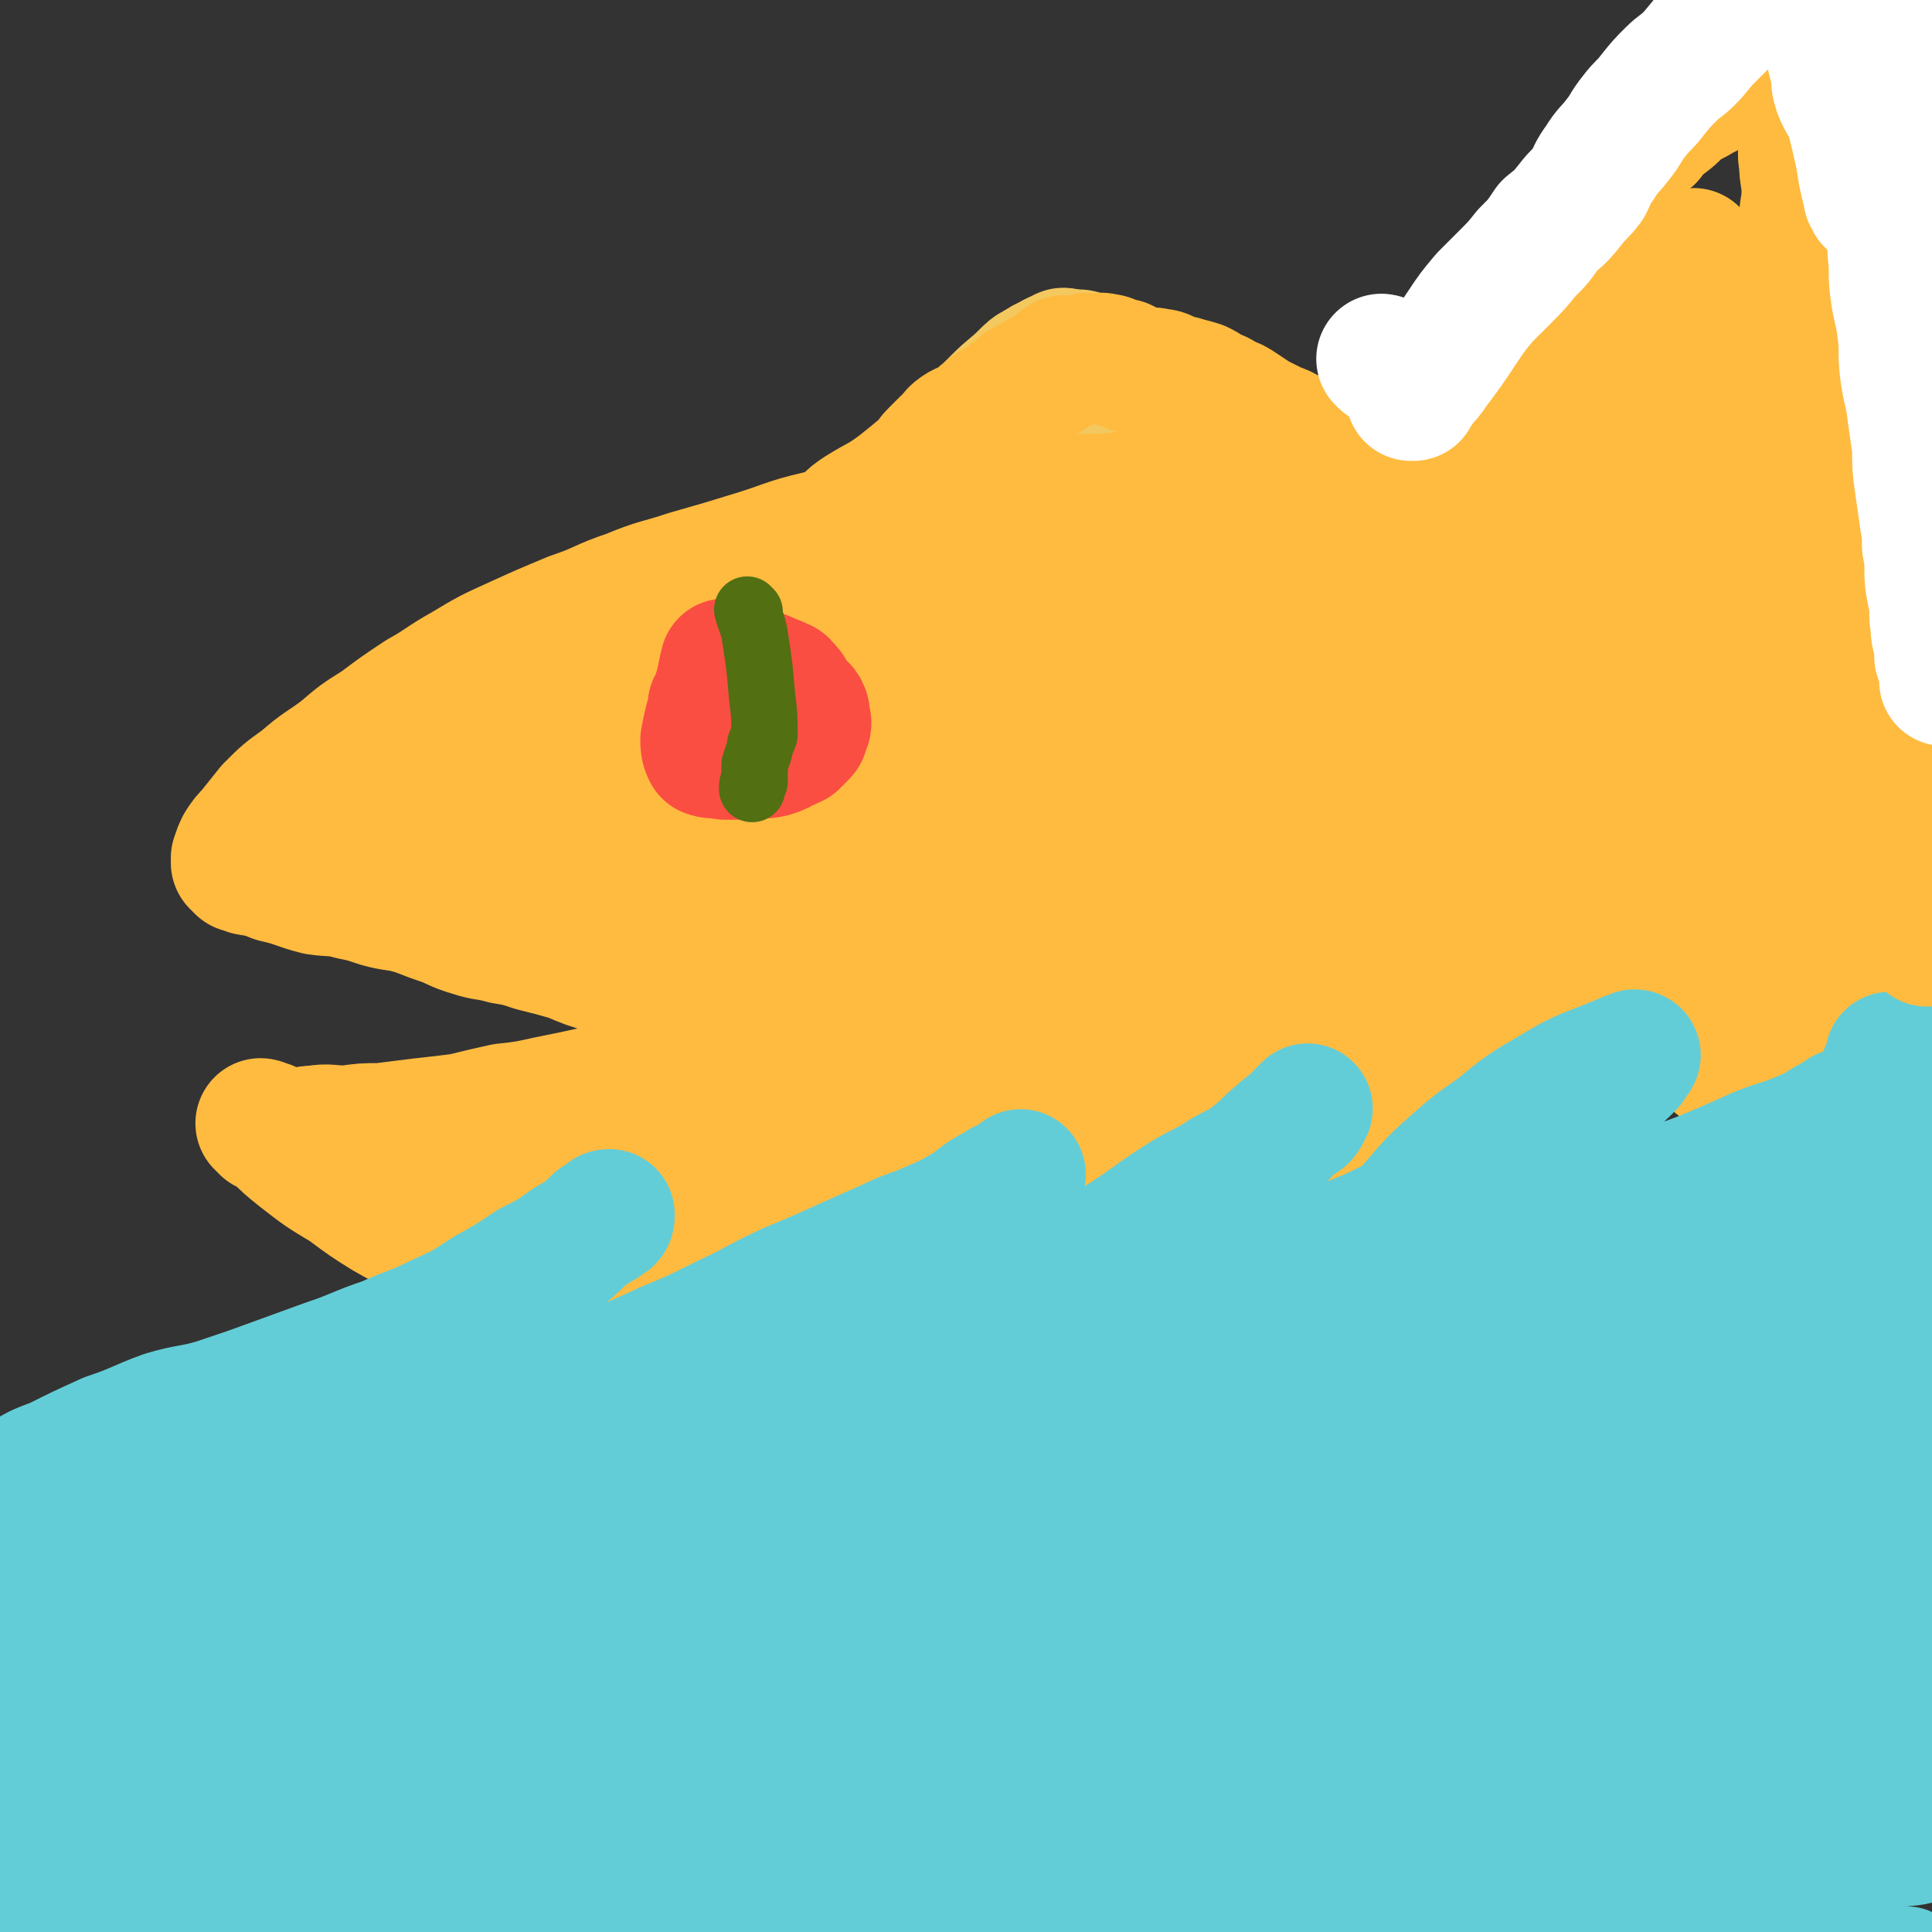
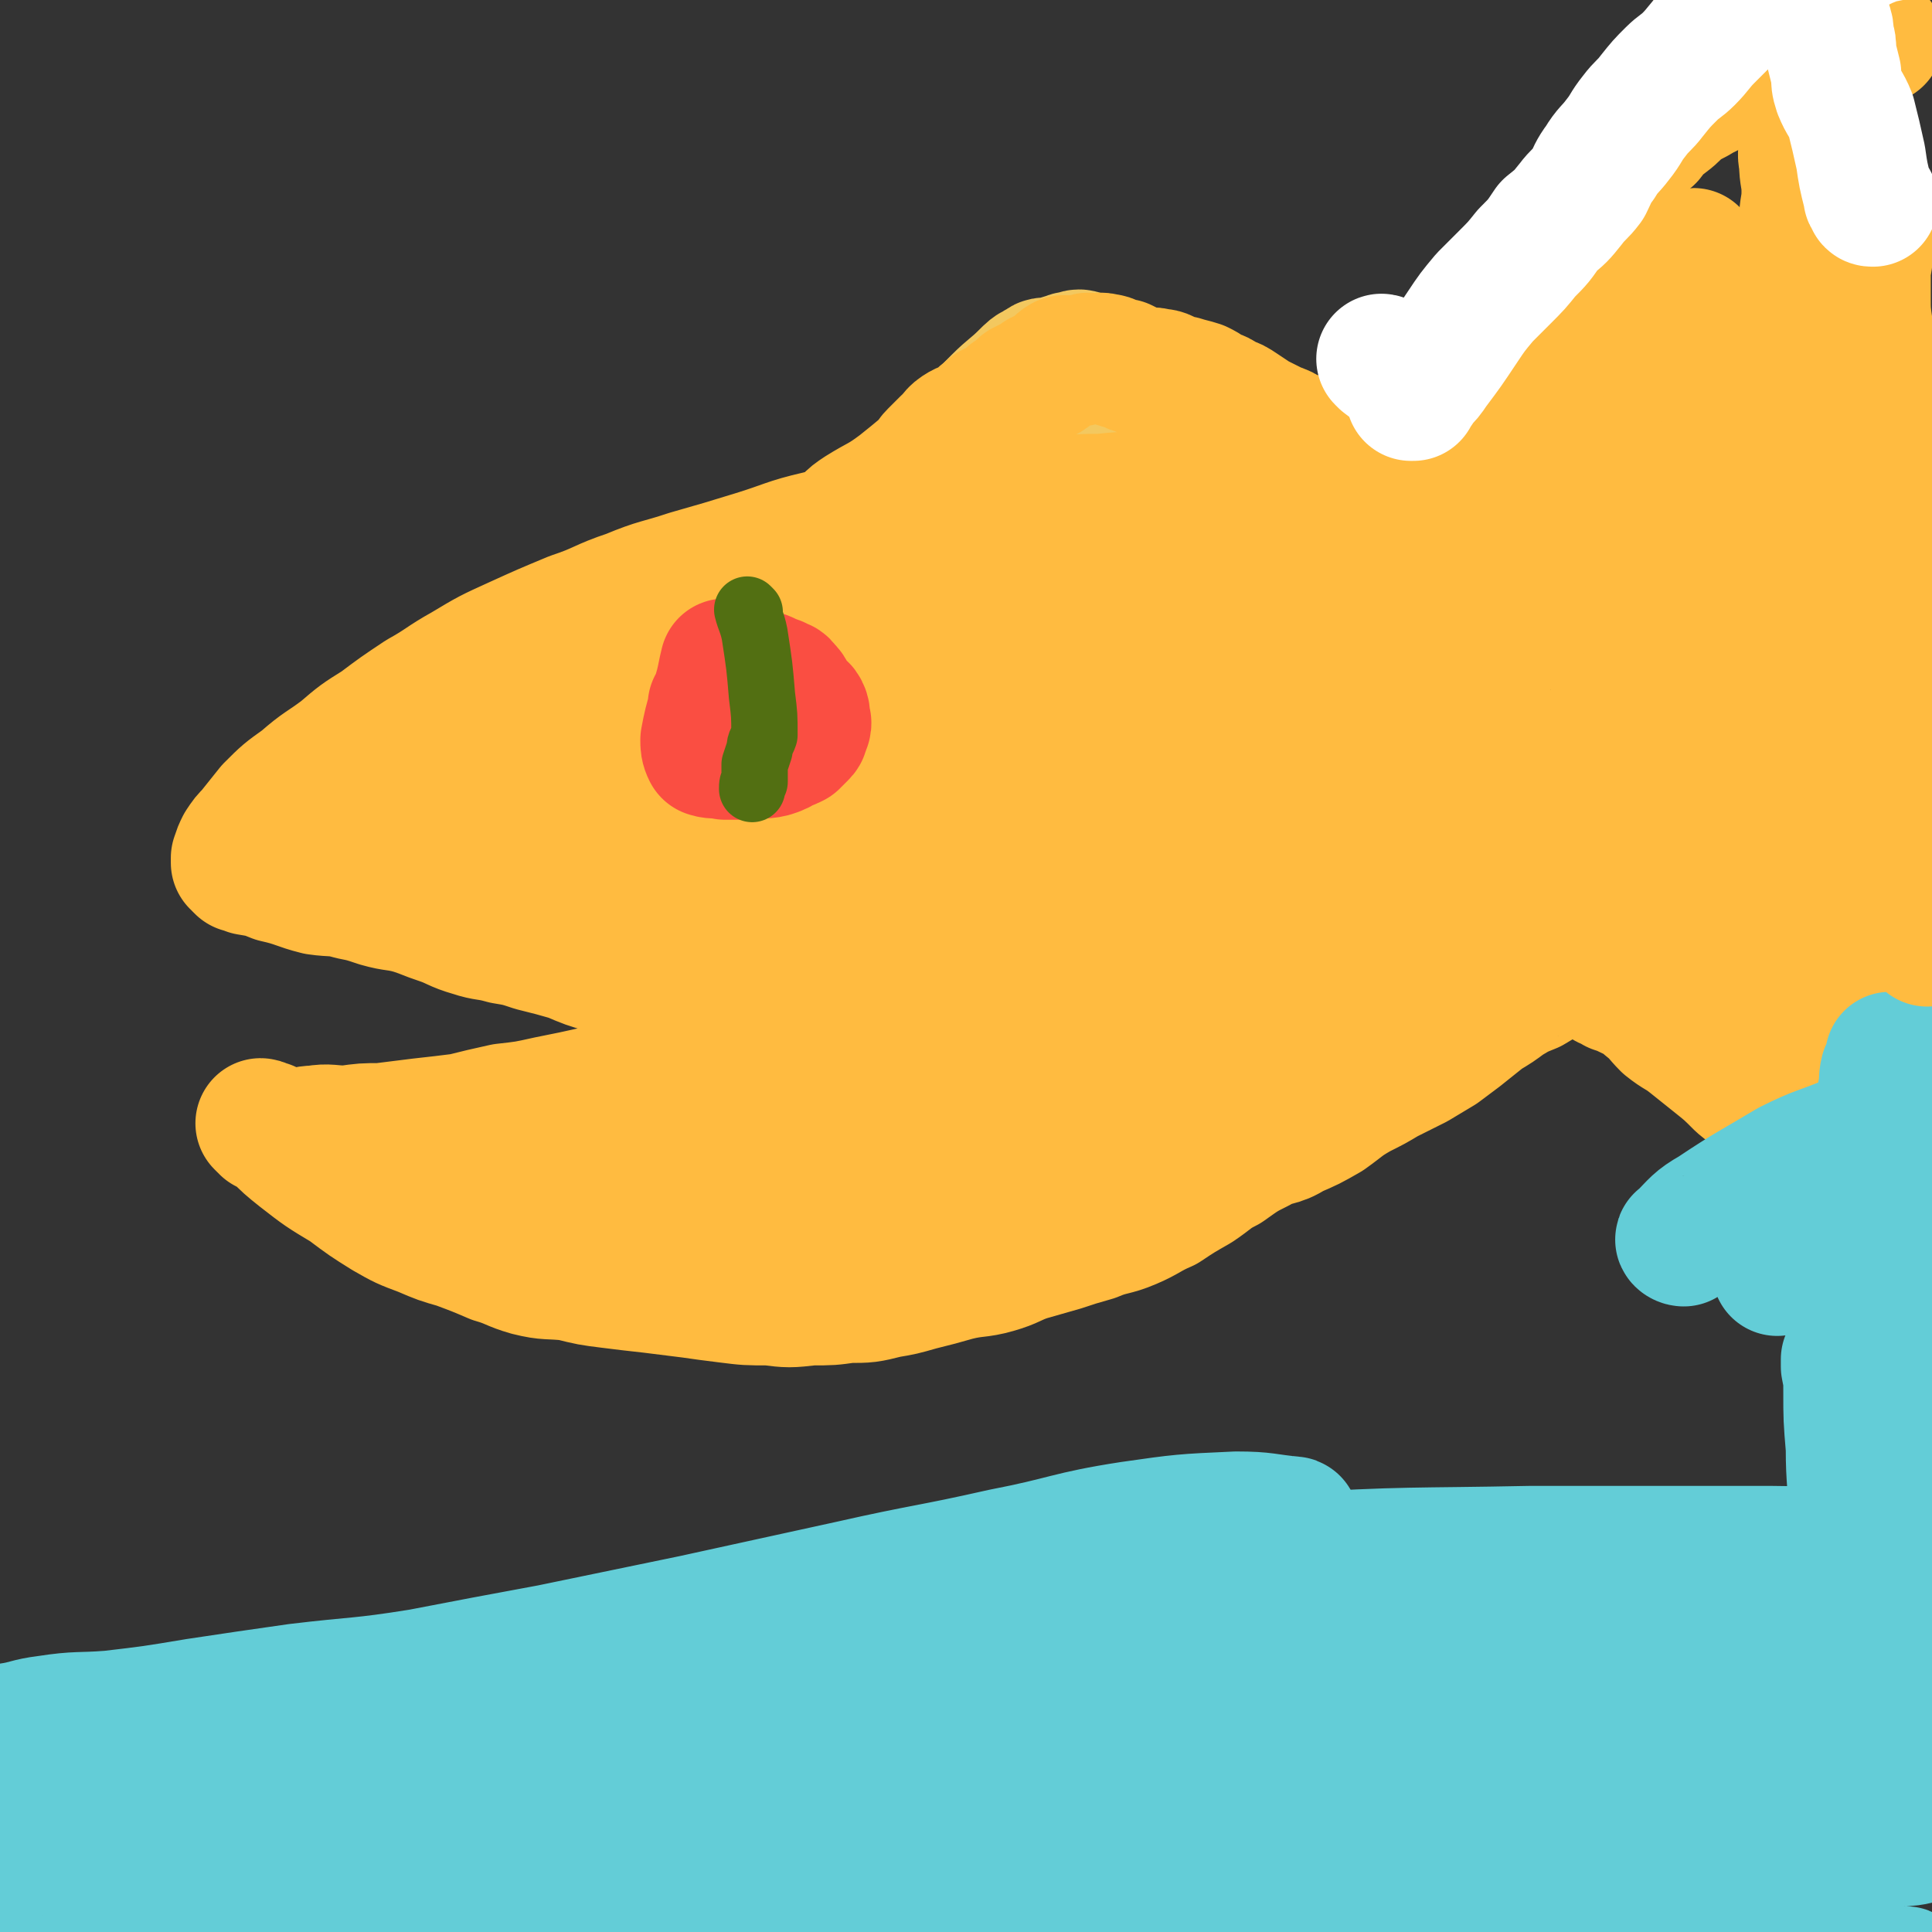
<svg xmlns="http://www.w3.org/2000/svg" viewBox="0 0 786 786" version="1.1">
  <rect x="0" y="0" width="786" height="786" fill="#333333" stroke="none" />
  <g fill="none" stroke="#FFBB40" stroke-width="53" stroke-linecap="round" stroke-linejoin="round">
    <path d="M122,327c0,0 -1,0 -1,-1 7,-8 7,-9 16,-16 16,-11 17,-9 33,-19 10,-6 10,-6 20,-12 10,-6 10,-6 21,-11 10,-6 10,-5 21,-10 11,-4 11,-4 22,-8 11,-4 11,-4 23,-9 10,-4 10,-5 20,-9 11,-4 11,-4 22,-7 11,-2 11,-2 22,-5 10,-2 10,-2 19,-4 8,-2 8,-2 16,-3 6,-1 6,0 12,-2 2,0 2,0 4,-1 1,-1 2,-2 1,-2 -4,1 -5,2 -11,3 -11,1 -11,0 -22,2 -13,2 -13,2 -27,5 -13,3 -13,4 -26,8 -13,4 -13,4 -27,8 -12,4 -12,3 -24,8 -12,4 -11,5 -23,9 -12,5 -12,5 -23,10 -11,5 -11,5 -21,11 -9,5 -9,6 -18,11 -9,6 -9,6 -17,12 -8,5 -8,5 -15,11 -8,6 -8,5 -16,12 -7,5 -7,5 -13,11 -4,5 -4,5 -8,10 -2,2 -2,2 -4,5 -1,2 -1,2 -2,5 0,1 0,1 0,2 0,0 0,-1 0,-1 0,1 0,1 1,2 0,0 0,0 1,1 1,0 1,0 3,1 6,1 6,1 11,3 9,2 9,3 17,5 7,1 7,0 14,2 5,1 5,1 11,3 7,2 7,1 14,3 6,2 5,2 11,4 6,2 6,3 13,5 6,2 6,1 13,3 6,1 6,1 12,3 8,2 8,2 15,4 7,3 7,3 14,5 8,3 8,2 15,5 6,3 6,3 12,6 6,3 6,3 11,6 5,3 5,3 10,5 5,2 5,2 9,3 3,1 4,1 7,2 1,1 1,1 2,3 0,0 0,0 0,1 -1,0 -1,0 -2,0 -3,2 -3,2 -6,3 -12,4 -12,3 -24,7 -10,2 -10,2 -20,5 -9,2 -9,2 -18,4 -9,2 -9,2 -19,4 -9,2 -9,2 -18,3 -9,2 -9,2 -17,4 -8,1 -8,1 -17,2 -8,1 -8,1 -16,2 -7,0 -7,0 -14,1 -7,0 -7,-1 -13,0 -4,0 -4,1 -8,1 -4,0 -4,-1 -7,-1 -2,-1 -2,-1 -4,-2 0,0 0,1 0,1 -1,-1 -1,-1 -2,-1 0,0 -1,-1 -1,-1 1,0 1,1 2,2 2,1 2,1 4,2 5,5 5,5 10,9 9,7 9,7 19,13 8,6 8,6 16,11 7,4 7,4 15,7 7,3 7,3 14,5 8,3 8,3 15,6 7,2 7,3 14,5 8,2 8,1 17,2 8,2 8,2 16,3 8,1 8,1 17,2 8,1 8,1 16,2 7,1 7,1 15,2 8,1 8,1 17,1 8,1 8,1 17,0 8,0 8,0 15,-1 8,0 8,0 16,-2 6,-1 6,-1 13,-3 8,-2 8,-2 15,-4 8,-2 9,-1 16,-3 7,-2 7,-3 13,-5 7,-2 7,-2 14,-4 6,-2 6,-2 13,-4 7,-3 8,-2 15,-5 7,-3 7,-4 14,-7 6,-4 6,-4 13,-8 6,-4 6,-5 12,-8 7,-5 7,-5 13,-8 7,-4 8,-2 14,-6 7,-3 7,-3 14,-7 7,-5 6,-5 13,-9 6,-3 6,-3 11,-6 6,-3 6,-3 12,-6 5,-3 5,-3 10,-6 4,-3 4,-3 8,-6 5,-4 5,-4 10,-8 5,-3 5,-3 9,-6 5,-3 5,-3 10,-5 5,-3 5,-3 10,-6 0,-1 0,-1 1,-1 " />
    <path d="M184,295c0,0 -1,0 -1,-1 1,-2 1,-2 3,-3 13,-9 13,-9 26,-16 16,-8 17,-7 33,-14 14,-6 14,-7 29,-13 13,-6 13,-6 27,-11 14,-5 14,-5 29,-10 14,-4 14,-4 29,-7 14,-4 14,-4 27,-7 12,-3 12,-4 24,-6 10,-2 10,-1 19,-2 8,-1 8,-2 16,-3 9,-1 9,0 18,0 8,0 8,-1 16,0 7,0 7,1 15,2 6,1 6,1 12,2 6,1 6,1 11,2 6,1 6,0 12,1 5,1 5,1 11,3 6,1 6,2 11,4 6,2 6,1 12,3 4,1 4,2 8,4 4,1 4,1 8,3 3,2 3,2 7,4 3,2 3,2 6,4 2,2 2,2 5,4 0,0 0,1 1,1 1,1 2,0 3,1 2,1 2,1 3,3 1,1 1,0 2,1 1,1 2,1 2,2 0,0 0,0 0,0 0,0 0,1 0,1 1,1 1,1 1,2 0,0 0,0 0,1 0,0 1,0 1,0 1,-1 1,-2 1,-3 2,-7 2,-7 4,-14 3,-10 2,-10 5,-19 4,-9 4,-9 9,-18 4,-8 4,-8 9,-15 4,-8 4,-9 8,-16 5,-8 5,-7 10,-15 4,-6 4,-6 8,-12 4,-5 5,-5 8,-10 3,-4 2,-5 5,-9 2,-4 2,-4 5,-7 2,-3 2,-2 4,-5 1,-1 1,-2 2,-3 0,0 -1,1 -1,1 0,0 1,-2 2,-2 0,2 0,3 0,6 1,9 0,9 1,18 1,9 2,8 3,17 1,6 0,6 1,12 1,6 1,6 3,13 1,6 1,6 2,12 2,9 1,9 3,17 1,8 1,8 3,16 2,9 2,9 3,17 2,9 1,9 3,18 2,10 3,10 5,19 2,9 1,9 4,18 2,9 3,9 6,18 3,9 2,9 5,18 4,8 4,8 8,16 3,9 4,9 7,17 2,9 2,9 4,18 2,9 3,9 5,18 2,7 2,8 3,16 2,8 2,8 4,16 1,7 1,7 3,14 1,6 1,6 3,12 2,5 2,5 3,11 2,5 2,5 4,10 1,5 1,5 2,10 1,4 1,4 1,7 1,3 0,3 0,5 0,1 0,2 0,3 0,0 -1,-1 -1,-2 -2,-1 -2,-2 -4,-3 -4,-2 -5,-1 -8,-3 -9,-6 -9,-7 -18,-13 -8,-7 -8,-6 -16,-13 -6,-5 -6,-5 -12,-11 -5,-5 -5,-4 -11,-9 -5,-5 -5,-5 -10,-9 -5,-4 -5,-4 -10,-8 -5,-4 -5,-3 -10,-7 -4,-4 -3,-4 -8,-8 -3,-3 -4,-3 -8,-5 -2,-1 -2,-1 -5,-2 -3,-2 -3,-1 -5,-3 -1,-1 -1,-2 -2,-3 0,-1 0,-2 0,-2 -1,0 -1,1 -1,1 0,0 0,-1 -1,-1 0,-1 0,-1 0,-1 0,0 0,0 0,-1 0,0 -1,0 -1,0 0,-1 0,-1 0,-1 0,-1 0,-1 0,-2 0,-1 0,-1 0,-1 0,-2 0,-2 0,-3 1,-3 1,-3 2,-5 0,-2 0,-2 0,-4 1,-2 2,-2 3,-5 1,-1 1,-1 2,-3 0,-2 0,-2 1,-4 1,-2 1,-3 2,-5 1,-1 2,-1 3,-3 1,-3 1,-4 2,-7 2,-9 2,-9 5,-17 2,-8 2,-7 4,-15 2,-5 1,-5 2,-11 1,-6 1,-6 1,-13 1,-6 1,-6 1,-12 1,-7 1,-7 2,-14 0,-7 -1,-7 -1,-14 0,-5 0,-5 0,-11 0,-5 0,-5 0,-10 0,-5 0,-5 0,-9 0,-3 0,-3 0,-7 0,-2 1,-2 1,-5 1,-2 0,-2 0,-4 0,-2 1,-2 2,-3 0,-1 -1,-1 -1,-1 0,-1 0,-1 0,-1 0,0 0,0 0,1 0,0 -1,0 -1,1 -1,2 0,3 -1,5 0,8 -1,8 -1,15 -1,7 0,7 0,13 0,6 0,6 1,11 0,6 0,6 0,12 1,7 1,7 2,14 1,6 1,6 2,12 0,5 0,5 0,11 1,5 1,5 1,11 0,4 0,4 0,8 0,4 0,4 0,8 0,4 0,4 1,8 0,3 0,3 0,6 0,2 0,2 0,3 0,1 0,1 0,2 0,0 0,0 0,0 0,-1 -1,-1 -1,-1 -2,-10 -2,-10 -4,-19 -2,-13 -2,-13 -3,-26 -1,-10 -1,-10 -2,-20 -1,-11 -2,-11 -3,-22 -1,-11 0,-11 -1,-22 -1,-9 -1,-9 -2,-18 -1,-6 -1,-6 -3,-11 -1,-5 -1,-5 -2,-9 -1,-1 -2,-1 -3,-3 0,-1 0,-1 -1,-2 0,0 0,1 0,1 0,0 -1,0 -2,0 -1,2 -1,2 -3,3 -5,9 -6,9 -11,18 -6,12 -6,12 -10,23 -5,10 -5,10 -8,20 -2,8 -2,8 -3,17 -2,8 -2,9 -4,17 -1,8 -1,8 -2,15 0,6 1,6 1,12 0,5 -1,5 0,9 0,2 1,2 2,3 2,0 3,0 5,0 3,-1 4,-1 7,-4 5,-4 5,-4 9,-9 3,-4 3,-4 7,-8 1,-2 1,-3 3,-3 2,-1 3,-1 5,0 3,1 4,1 6,3 4,6 4,6 7,13 5,9 4,9 8,19 5,11 4,11 8,22 5,10 5,10 10,19 4,9 3,10 8,19 5,7 5,6 10,13 4,4 4,5 8,9 3,3 4,3 7,6 2,1 2,1 4,2 0,1 1,1 1,1 -1,-1 -1,-2 -2,-3 -5,-10 -5,-10 -9,-19 -7,-11 -7,-11 -14,-23 -4,-9 -3,-10 -8,-19 -4,-7 -5,-7 -9,-14 -4,-6 -3,-6 -7,-12 -1,-2 -2,-2 -4,-4 0,-1 -1,-2 -1,-2 0,2 0,3 1,7 4,11 4,11 9,22 4,9 5,9 10,17 3,6 3,6 7,11 1,2 2,1 4,3 0,1 0,1 0,2 0,0 0,0 0,0 1,-1 2,0 2,0 0,-1 -1,-1 -2,-2 -3,-10 -1,-10 -6,-19 -5,-10 -5,-10 -12,-18 -5,-5 -6,-4 -12,-6 -5,-2 -6,-2 -11,-2 -6,-1 -6,-1 -12,0 -7,1 -7,1 -14,3 -9,3 -9,4 -16,8 -9,4 -9,4 -18,9 -8,4 -7,4 -16,9 -8,4 -8,4 -16,8 -7,4 -7,4 -15,8 -7,4 -8,4 -15,9 -8,5 -8,5 -16,10 -9,6 -9,6 -18,10 -9,5 -9,5 -19,10 -9,4 -9,4 -19,8 -10,5 -10,5 -19,8 -10,4 -10,5 -21,8 -11,4 -12,3 -24,7 -11,3 -11,4 -22,7 -12,4 -13,3 -25,5 -12,3 -12,3 -24,5 -11,1 -11,1 -22,2 -12,0 -12,0 -23,0 -10,-1 -10,-2 -21,-3 -7,-1 -7,-1 -14,-3 -6,-1 -6,-2 -12,-4 -5,-1 -5,-1 -9,-3 -3,-1 -3,-1 -5,-3 -1,-1 -1,-2 -1,-3 0,0 0,1 0,1 0,-1 -1,-2 0,-2 2,1 2,3 5,4 13,4 13,4 26,5 14,2 14,2 27,2 10,1 10,1 20,1 13,-2 13,-2 26,-5 12,-2 12,-3 23,-7 14,-4 14,-4 27,-9 15,-6 14,-7 29,-14 14,-6 14,-6 28,-12 16,-8 16,-8 31,-16 14,-7 14,-7 27,-15 13,-7 13,-6 26,-13 11,-6 11,-6 22,-12 10,-5 10,-5 20,-10 9,-5 9,-6 18,-10 8,-5 9,-4 17,-8 5,-3 5,-4 10,-7 1,0 2,0 2,0 0,0 0,0 -1,0 -8,2 -8,1 -16,4 -15,4 -15,4 -29,10 -16,5 -15,7 -31,12 -16,6 -16,5 -33,10 -17,5 -18,5 -35,10 -17,6 -17,7 -34,13 -16,6 -16,5 -32,11 -15,5 -16,5 -30,10 -16,6 -16,7 -31,13 -13,5 -13,6 -26,11 -12,4 -12,4 -24,7 -10,4 -10,4 -20,7 -9,2 -9,2 -18,4 -7,1 -6,2 -13,3 -5,2 -5,1 -11,2 -3,0 -3,0 -6,1 -2,0 -2,0 -5,1 -1,0 -1,0 -2,0 0,0 0,0 0,0 -1,0 -2,0 -2,0 -1,0 0,0 0,0 0,0 -1,0 -1,0 3,-2 3,-2 7,-3 20,-8 20,-9 40,-17 23,-10 23,-11 47,-20 19,-7 19,-7 38,-14 22,-8 22,-8 43,-16 22,-7 22,-7 43,-15 20,-8 19,-9 39,-17 18,-8 18,-8 37,-14 16,-6 16,-6 32,-11 15,-5 16,-4 30,-9 13,-4 12,-5 25,-10 8,-2 8,-1 17,-4 5,-2 5,-2 11,-5 3,-1 4,-1 7,-3 1,0 1,-1 1,-1 -1,0 -1,1 -2,1 -7,1 -7,1 -14,2 -14,3 -14,3 -29,6 -17,4 -17,4 -34,8 -17,4 -17,4 -34,8 -17,4 -17,4 -33,8 -17,4 -17,5 -34,9 -16,4 -16,4 -32,8 -15,4 -15,5 -30,9 -13,4 -13,4 -26,8 -13,3 -12,4 -25,7 -10,3 -10,3 -19,6 -7,2 -7,3 -13,5 -2,0 -3,1 -4,1 -1,0 0,-1 1,-2 9,-2 9,-1 18,-4 16,-5 16,-5 32,-10 16,-6 16,-7 33,-12 18,-6 18,-5 36,-10 18,-6 18,-6 36,-11 19,-6 19,-5 38,-11 17,-5 17,-5 34,-10 14,-5 15,-4 29,-9 11,-4 10,-5 21,-9 7,-3 7,-3 14,-7 3,-1 4,-1 6,-2 1,-1 1,-2 1,-2 0,-1 0,0 0,0 -6,-1 -6,-2 -13,-3 -14,-1 -14,-1 -28,0 -18,0 -18,0 -37,2 -20,2 -20,3 -40,7 -22,4 -21,5 -43,10 -20,4 -21,4 -41,9 -22,6 -22,6 -44,12 -19,6 -19,6 -38,12 -15,4 -15,4 -31,7 -13,4 -13,3 -26,7 -7,2 -7,2 -14,5 -4,1 -4,1 -8,2 -1,1 -2,1 -3,1 0,0 1,-1 2,-1 9,-4 9,-3 19,-7 17,-5 17,-6 34,-12 19,-7 19,-7 38,-14 20,-8 20,-8 41,-16 21,-8 21,-8 43,-16 21,-7 20,-8 42,-15 20,-6 20,-6 41,-12 18,-5 18,-5 36,-10 13,-4 13,-4 27,-7 9,-2 9,-2 18,-4 4,-2 5,-1 9,-4 1,0 2,-1 1,-2 0,-1 -1,-1 -3,-2 -8,-1 -9,0 -18,0 -13,0 -13,-1 -27,0 -17,0 -17,0 -34,2 -21,3 -21,4 -42,8 -21,4 -21,5 -43,9 -20,5 -20,4 -41,9 -19,5 -19,5 -39,10 -18,4 -18,4 -36,9 -15,5 -15,5 -30,10 -13,5 -13,5 -27,10 -12,4 -12,4 -23,8 -10,4 -10,4 -20,9 -7,3 -7,3 -15,6 -5,3 -4,3 -9,6 -3,1 -3,1 -5,2 -1,1 -3,1 -2,1 4,-1 6,0 11,-2 12,-4 12,-4 22,-9 15,-7 15,-8 29,-14 16,-8 16,-8 32,-15 15,-7 15,-7 30,-14 15,-7 15,-6 30,-12 14,-6 14,-6 28,-11 10,-3 10,-3 20,-6 6,-2 6,-2 13,-3 2,-1 2,-1 5,-1 0,0 1,0 1,0 0,0 -1,0 -1,0 -10,1 -10,1 -19,3 -16,4 -16,4 -32,10 -18,5 -18,6 -35,12 -18,7 -18,7 -36,14 -17,6 -17,6 -34,12 -11,5 -11,5 -22,9 -7,2 -7,2 -13,4 -3,1 -3,1 -5,2 0,0 0,0 1,0 5,-1 5,-1 10,-1 11,-2 11,-2 21,-5 15,-5 15,-6 30,-11 18,-7 18,-7 36,-12 18,-6 18,-6 36,-12 20,-5 20,-5 39,-10 19,-5 19,-5 38,-10 17,-4 17,-4 34,-9 14,-3 14,-4 28,-7 12,-3 12,-4 25,-6 9,-1 9,-1 18,-1 8,0 8,0 17,0 7,0 7,-1 14,0 6,0 6,1 12,1 6,1 6,0 11,1 1,0 1,0 2,1 " />
  </g>
  <g fill="none" stroke="#FA4E42" stroke-width="53" stroke-linecap="round" stroke-linejoin="round">
    <path d="M296,271c0,0 -1,-1 -1,-1 -1,4 -1,5 -2,9 -3,11 -4,11 -6,22 0,2 0,3 1,5 3,1 4,0 7,1 5,0 5,0 10,0 4,-1 5,0 9,-1 3,-1 3,-1 6,-3 1,0 1,0 3,-1 0,-1 0,-1 1,-1 1,-1 1,-1 2,-2 1,-1 1,-1 1,-3 1,-1 1,-1 1,-2 -1,-2 0,-3 -1,-5 -1,-2 -2,-1 -3,-3 -1,-1 -1,-2 -2,-3 -1,-2 -1,-2 -2,-3 -1,-1 -1,-2 -3,-2 -1,-1 -1,-1 -3,-1 -2,-1 -2,-2 -4,-2 -1,-1 -2,0 -3,0 -2,0 -2,0 -4,1 -2,0 -2,0 -4,1 -1,1 -2,1 -3,2 -1,1 -1,1 -1,3 -1,1 -1,1 -2,3 0,1 -1,1 0,3 0,1 0,1 1,1 0,0 -1,-1 0,-1 0,0 0,1 2,2 1,0 1,0 3,0 1,-1 1,-1 3,-1 1,-1 1,-1 2,-2 1,-1 1,0 2,-1 0,0 0,0 0,0 0,-1 0,-1 0,-1 -1,0 -1,1 -1,1 -1,0 -1,-1 -2,-1 -2,-1 -2,0 -3,0 -2,0 -2,-1 -4,0 -2,0 -2,1 -4,1 -1,1 -1,0 -2,1 0,0 0,1 0,2 0,0 0,0 0,0 " />
  </g>
  <g fill="none" stroke="#526F12" stroke-width="27" stroke-linecap="round" stroke-linejoin="round">
    <path d="M305,249c0,0 -1,-1 -1,-1 1,4 2,5 3,10 2,13 2,13 3,25 1,8 1,8 1,16 -1,3 -2,3 -2,6 -1,3 -1,3 -2,6 0,3 0,3 0,7 -1,1 -1,1 -1,3 0,0 0,0 0,0 " />
  </g>
  <g fill="none" stroke="#63CDD7" stroke-width="53" stroke-linecap="round" stroke-linejoin="round">
    <path d="M527,621c0,0 -1,-1 -1,-1 0,0 1,-1 0,-1 -11,-1 -11,-2 -23,-2 -22,1 -22,1 -43,4 -26,4 -26,6 -52,11 -31,7 -31,6 -62,13 -32,7 -32,7 -64,14 -29,6 -29,6 -58,12 -27,5 -27,5 -53,10 -25,4 -25,3 -50,6 -21,3 -21,3 -41,6 -18,3 -18,3 -35,5 -13,1 -13,0 -26,2 -8,1 -8,2 -15,3 -4,1 -5,1 -8,1 " />
-     <path d="M7,694c0,0 -1,-1 -1,-1 14,-2 15,-3 29,-4 24,-2 24,-1 47,-3 19,-1 19,-1 37,-3 22,-2 22,-2 44,-5 23,-3 23,-3 46,-6 23,-3 23,-2 46,-6 25,-4 25,-4 51,-8 25,-4 25,-4 50,-8 26,-4 26,-4 51,-9 27,-5 27,-4 53,-9 29,-6 29,-6 58,-12 29,-5 29,-5 58,-9 26,-4 26,-4 53,-7 26,-3 26,-2 52,-5 20,-3 20,-3 40,-7 12,-3 12,-3 25,-6 5,-1 5,0 10,-2 1,0 1,0 1,0 0,-1 0,-1 0,-1 -10,-1 -11,-1 -22,-1 -24,-2 -24,-2 -48,-3 -26,-1 -26,-1 -52,-2 -29,0 -29,0 -57,0 -30,1 -30,1 -60,2 -30,1 -30,2 -59,3 -30,2 -30,1 -60,4 -27,2 -26,2 -53,5 -29,3 -29,3 -58,7 -26,3 -26,3 -52,6 -26,3 -26,3 -51,7 -22,3 -22,3 -44,7 -21,3 -21,3 -43,7 -16,2 -16,2 -32,4 -15,2 -15,1 -29,2 -8,0 -8,0 -16,0 -4,0 -4,0 -8,0 -1,0 -2,0 -2,0 -1,0 0,1 1,0 7,-1 7,-1 14,-3 12,-3 12,-4 24,-6 12,-3 12,-2 23,-4 10,-1 10,0 21,-1 12,-1 12,-1 24,-2 12,-1 12,0 25,-1 15,-2 15,-2 30,-4 18,-2 18,-2 36,-5 19,-3 19,-3 38,-7 19,-4 19,-4 38,-8 15,-3 15,-3 30,-5 11,-2 11,-2 22,-4 6,-1 6,0 11,-2 1,0 2,-1 2,-1 -1,0 -2,1 -5,1 -11,1 -11,0 -22,1 -18,3 -18,3 -37,6 -21,4 -21,5 -43,9 -26,5 -26,5 -52,10 -24,4 -23,5 -47,9 -23,3 -23,3 -46,6 -18,2 -18,2 -35,2 -14,0 -14,0 -29,-1 -7,0 -8,0 -15,-2 -4,-1 -5,-1 -8,-4 -3,-2 -3,-3 -4,-5 -1,-1 0,-2 -1,-2 0,-1 -1,0 -1,-1 -1,0 0,0 0,-1 0,0 0,0 1,-1 1,-2 1,-2 3,-3 6,-4 6,-4 14,-7 10,-5 10,-5 21,-10 12,-4 12,-5 23,-9 10,-3 11,-2 21,-5 12,-4 12,-4 23,-8 11,-4 11,-4 22,-8 12,-4 12,-5 24,-9 11,-5 11,-4 21,-9 11,-5 11,-5 20,-11 9,-5 9,-5 18,-11 8,-4 8,-4 15,-9 5,-3 5,-3 10,-6 3,-2 4,-2 6,-4 1,0 1,-1 1,-1 0,-1 0,-1 0,-1 -1,0 -1,0 -1,1 -2,1 -2,1 -4,2 -8,8 -8,8 -16,15 -13,11 -13,11 -26,21 -11,8 -11,8 -20,17 -12,10 -12,10 -23,21 -7,7 -7,7 -15,13 -5,6 -6,5 -11,10 -2,2 -2,2 -3,4 -1,1 -2,2 -2,2 1,0 2,0 3,-1 10,-2 10,-1 21,-4 11,-2 11,-2 22,-6 12,-4 11,-4 23,-9 12,-5 12,-5 24,-10 12,-5 12,-5 25,-11 13,-5 13,-5 26,-11 12,-5 12,-5 24,-11 13,-6 13,-7 26,-13 12,-5 12,-5 23,-10 9,-4 9,-4 18,-8 8,-4 8,-3 17,-7 7,-3 7,-3 14,-7 6,-4 6,-5 12,-8 3,-2 3,-2 6,-3 2,-1 2,-2 3,-2 0,0 -1,1 -1,1 1,-1 3,-3 2,-2 -6,4 -8,6 -15,11 -15,12 -14,13 -29,24 -12,9 -12,9 -25,17 -9,6 -9,6 -18,12 -6,4 -6,5 -12,10 -5,5 -5,5 -10,11 -5,4 -6,3 -9,8 -1,2 -1,3 -1,5 -1,2 -2,2 -1,4 0,1 1,1 2,2 0,0 0,0 0,0 2,1 2,2 5,2 10,0 11,0 21,-3 10,-2 10,-2 19,-7 11,-4 11,-5 21,-10 11,-7 11,-7 22,-13 12,-7 13,-7 24,-15 12,-7 11,-8 23,-16 12,-9 13,-8 25,-16 11,-7 11,-8 22,-15 9,-6 10,-5 19,-11 7,-4 7,-3 13,-8 5,-4 4,-4 9,-8 3,-3 4,-3 7,-6 2,-1 3,-1 4,-3 0,0 -1,0 -1,0 1,-1 2,-2 2,-2 0,0 -1,1 -2,2 -9,9 -9,9 -17,18 -12,13 -13,12 -24,25 -8,10 -7,10 -14,21 -5,8 -5,9 -10,18 -4,6 -4,6 -7,13 -2,5 -2,5 -4,10 0,2 0,2 -1,5 -1,1 -2,2 -1,1 2,0 3,-2 6,-3 15,-9 16,-7 31,-17 13,-7 12,-9 25,-17 13,-9 12,-10 26,-17 11,-6 12,-5 24,-11 12,-6 12,-7 24,-14 12,-8 12,-8 24,-16 12,-8 12,-7 24,-15 9,-7 9,-6 18,-13 5,-4 5,-4 9,-8 1,-2 1,-2 2,-3 0,0 1,-1 0,-1 -2,1 -3,1 -5,2 -14,6 -15,5 -28,13 -12,7 -12,7 -23,16 -10,7 -10,7 -19,15 -9,8 -9,9 -17,18 -7,7 -7,7 -14,15 -6,7 -6,7 -12,15 -4,5 -4,5 -7,11 -2,4 -2,4 -3,8 -1,2 -1,2 -2,3 0,1 1,1 1,1 0,1 -1,1 -1,0 4,0 5,0 10,-1 9,-2 9,-2 18,-5 10,-3 10,-3 19,-8 11,-4 10,-5 21,-10 10,-5 10,-5 21,-10 10,-5 10,-5 21,-11 11,-6 10,-7 21,-12 13,-6 13,-5 26,-10 12,-5 12,-5 23,-10 10,-4 10,-3 19,-7 6,-2 6,-2 11,-4 2,-2 3,-1 5,-3 0,-1 0,-1 0,-2 0,0 0,1 0,1 -1,0 -1,0 -3,1 -11,6 -10,7 -22,13 -18,10 -18,9 -37,19 -18,9 -18,9 -36,19 -14,8 -13,9 -26,18 -9,6 -10,5 -18,13 -4,3 -3,4 -6,9 -1,2 -1,2 -1,5 -1,2 -2,3 -1,4 2,2 4,1 7,1 8,1 8,1 16,0 11,-1 11,-1 23,-3 16,-3 16,-3 33,-7 17,-4 17,-4 35,-8 17,-4 17,-5 33,-8 12,-3 12,-3 23,-5 6,-1 6,-1 13,-2 1,0 1,0 2,0 1,0 2,0 1,0 0,1 -1,0 -1,0 -7,1 -7,1 -14,2 -18,1 -18,2 -36,3 -26,2 -26,1 -53,3 -25,2 -25,2 -51,5 -30,3 -30,3 -60,7 -35,5 -35,5 -69,12 -37,7 -37,7 -73,17 -39,10 -39,11 -77,24 -35,11 -35,12 -71,24 -31,10 -31,10 -62,21 -23,8 -22,9 -46,17 -15,6 -15,6 -30,9 -4,1 -5,0 -8,0 -1,0 0,1 1,1 5,-1 5,-1 11,-3 15,-4 15,-5 30,-9 22,-7 22,-7 45,-14 28,-7 28,-7 57,-14 35,-8 35,-8 70,-15 37,-8 37,-8 75,-14 41,-6 41,-6 82,-10 38,-4 39,-3 77,-6 32,-2 32,-3 65,-4 25,0 25,1 50,1 17,0 17,0 34,0 3,1 7,1 7,1 0,1 -3,2 -7,2 -13,1 -13,0 -26,0 -25,1 -25,1 -50,1 -31,1 -31,-1 -61,0 -37,2 -37,4 -74,7 -44,4 -44,4 -88,7 -45,4 -45,4 -90,9 -46,4 -46,3 -92,9 -46,5 -46,4 -92,12 -41,7 -41,9 -82,18 -29,7 -29,8 -58,15 -2,1 -3,1 -5,1 " />
-     <path d="M13,666c0,0 -1,-1 -1,-1 20,-4 22,-4 43,-7 41,-6 41,-7 82,-13 41,-5 41,-5 81,-7 45,-3 45,-3 90,-4 49,-1 49,0 99,0 52,-1 52,-1 104,-1 49,1 49,1 99,2 43,1 43,2 87,3 38,0 38,1 77,0 1,0 1,0 2,-1 " />
    <path d="M751,633c-1,0 -1,-1 -1,-1 -20,-1 -21,-1 -41,-1 -43,0 -43,0 -86,0 -49,1 -50,0 -99,3 -55,3 -55,4 -110,10 -52,5 -52,4 -104,12 -46,8 -46,9 -91,18 -43,9 -43,8 -85,18 -36,8 -36,7 -72,17 -22,6 -21,8 -43,16 -9,3 -9,3 -18,7 -2,1 -4,3 -3,2 3,0 6,-2 11,-4 18,-6 18,-6 35,-11 31,-9 31,-10 62,-16 37,-8 37,-8 74,-13 42,-7 42,-7 84,-12 49,-5 49,-5 98,-9 48,-4 48,-4 96,-6 55,-2 55,-2 110,-2 46,1 46,1 92,4 38,3 38,3 77,9 21,4 22,5 43,10 " />
    <path d="M769,699c-1,0 -1,-1 -1,-1 -3,0 -3,0 -6,0 -33,0 -34,0 -67,-1 -43,-1 -43,-1 -86,-3 -45,-1 -45,-1 -91,-2 -49,-1 -49,-1 -99,-1 -48,1 -48,-1 -96,4 -49,6 -49,7 -97,17 -45,8 -45,9 -89,19 -38,10 -38,8 -75,20 -23,7 -23,8 -45,18 -8,4 -8,4 -16,9 -2,1 -6,3 -5,3 8,0 12,-1 23,-2 22,-3 22,-3 43,-6 34,-5 34,-5 68,-9 36,-5 36,-5 72,-9 42,-5 42,-4 83,-9 42,-4 42,-5 85,-8 43,-4 43,-4 86,-6 44,-1 44,0 88,-1 39,0 39,0 78,0 36,1 36,0 72,2 26,1 26,2 52,5 18,2 18,1 35,5 2,0 3,1 4,2 1,1 0,2 0,2 -5,1 -6,2 -11,2 -24,-1 -24,-2 -47,-3 -33,-1 -33,0 -65,-2 -38,-1 -38,-2 -76,-3 -42,-1 -42,-1 -83,-1 -44,0 -44,-1 -87,0 -45,2 -45,1 -89,5 -43,4 -43,5 -85,10 -37,5 -38,4 -75,11 -32,6 -32,7 -64,15 -23,5 -23,5 -46,11 -10,3 -11,3 -21,6 -1,1 -2,3 -1,3 4,1 6,0 12,-1 19,-2 20,-1 39,-4 26,-4 26,-6 52,-10 31,-5 31,-5 62,-8 36,-4 36,-3 73,-4 38,-2 38,-2 76,-2 40,0 40,1 79,2 40,2 40,1 79,3 36,2 36,2 73,6 32,3 32,4 64,8 28,3 28,3 55,5 20,2 20,3 41,4 12,1 12,1 25,2 5,1 5,1 10,2 0,0 1,-1 1,-1 -1,0 0,-1 -1,-1 -12,-1 -12,-1 -25,-2 -27,-2 -27,-1 -54,-3 -29,-2 -29,-3 -59,-5 -33,-2 -33,-2 -67,-3 -34,-2 -34,-2 -68,-2 -29,0 -29,1 -59,0 -20,0 -20,0 -41,-2 -12,-1 -12,-1 -23,-3 -2,-1 -5,-1 -4,-3 0,-2 2,-3 5,-5 10,-6 10,-6 20,-11 19,-9 19,-8 38,-15 22,-9 22,-9 45,-15 28,-9 29,-8 58,-16 30,-8 30,-8 61,-16 29,-7 29,-6 59,-13 25,-6 26,-5 51,-12 22,-7 23,-5 43,-15 15,-7 14,-9 27,-20 3,-2 2,-3 4,-6 " />
    <path d="M685,505c-1,0 -2,-1 -1,-1 6,-6 6,-7 13,-11 15,-10 16,-10 31,-19 12,-6 12,-5 24,-10 8,-4 8,-4 17,-8 6,-3 6,-3 11,-7 2,-1 1,-2 2,-2 1,-1 2,-1 2,0 -4,7 -5,8 -10,15 -9,12 -9,12 -19,22 -7,8 -8,8 -16,15 -6,6 -6,6 -11,12 -2,2 -2,2 -4,4 0,1 -1,2 -1,2 0,-1 1,-2 2,-3 2,-2 1,-2 3,-4 6,-11 7,-11 13,-21 7,-10 7,-10 13,-20 4,-7 5,-7 9,-15 2,-4 2,-5 3,-10 1,-4 0,-4 1,-8 1,-2 1,-2 2,-4 0,-1 1,-1 1,-2 0,0 -1,0 -1,0 0,0 1,0 1,0 0,2 0,2 0,3 -1,13 -1,13 -2,26 -1,15 -2,15 -3,30 -1,16 -1,16 -1,33 0,13 0,13 1,27 1,13 1,13 3,26 1,7 1,7 3,15 1,4 1,4 3,9 1,2 2,3 4,4 0,0 0,-1 0,-2 1,-6 1,-6 1,-13 2,-15 2,-15 2,-30 1,-14 2,-14 1,-29 0,-10 -1,-10 -3,-19 -1,-7 -1,-7 -3,-13 -1,-1 -1,-1 -3,-2 0,-1 -1,-1 -1,0 -1,0 -1,1 -1,3 -3,12 -3,12 -5,25 -3,17 -2,17 -3,34 -2,17 -2,17 -3,34 -1,16 0,16 -1,33 -1,13 -1,13 -2,26 0,6 0,6 0,12 0,3 0,3 0,5 0,1 0,1 0,1 0,0 0,0 0,-1 0,-8 -1,-8 -1,-16 -1,-17 -1,-17 -2,-34 0,-14 -1,-14 -1,-28 -1,-12 -1,-12 -1,-23 0,-5 0,-5 -1,-10 0,-1 0,-3 0,-3 0,2 1,3 1,7 1,6 1,6 1,13 1,13 1,13 2,25 1,10 1,10 2,20 0,1 0,1 0,1 " />
  </g>
  <g fill="none" stroke="#F3C85F" stroke-width="53" stroke-linecap="round" stroke-linejoin="round">
-     <path d="M376,193c0,0 -1,0 -1,-1 0,0 1,0 2,0 8,-7 8,-7 17,-14 8,-7 8,-7 15,-13 4,-4 4,-4 7,-7 2,-2 2,-2 4,-4 1,-1 2,-1 3,-3 2,-2 2,-3 3,-4 2,-1 3,-2 4,-2 0,0 -1,1 -1,1 1,0 1,-1 2,-1 1,0 1,0 1,0 0,-1 0,-1 0,-1 1,-1 1,0 2,0 1,0 1,0 1,0 1,1 1,1 2,2 0,1 0,1 1,1 1,1 1,1 2,2 2,3 2,3 4,6 1,3 1,3 3,5 1,3 1,3 3,5 1,3 2,2 3,5 1,1 1,2 2,4 2,2 2,1 4,3 1,1 1,1 2,2 2,2 1,2 3,3 1,1 1,1 2,2 1,0 1,0 1,1 0,0 0,1 1,1 0,1 1,0 1,1 " />
    <path d="M383,196c0,0 -2,-1 -1,-1 8,-2 9,-3 17,-4 12,-2 12,-1 24,-3 6,-1 5,-2 11,-3 6,-1 6,-1 11,-2 6,0 6,0 12,1 5,0 4,1 9,1 5,0 5,0 9,0 4,0 4,0 8,0 0,0 0,0 0,0 " />
    <path d="M382,190c0,0 -1,0 -1,-1 2,-3 3,-2 6,-5 9,-11 9,-11 19,-21 5,-5 6,-5 11,-10 2,-2 3,-3 4,-3 1,-1 -1,1 -1,1 1,-1 2,-2 4,-3 1,-1 2,0 3,0 2,-1 2,-1 3,-1 2,-1 2,-1 4,-1 1,-1 1,-1 3,-1 2,-1 2,-1 4,0 2,0 2,1 3,1 4,1 4,0 7,1 3,1 2,1 5,3 3,1 3,0 6,1 3,1 2,1 5,3 4,1 4,1 7,3 2,1 2,2 5,3 3,2 3,3 7,4 2,2 2,1 5,2 3,1 3,1 6,3 3,1 2,2 5,3 3,1 4,1 7,2 2,1 2,1 4,2 3,1 3,1 5,1 2,1 2,0 4,1 1,0 1,0 3,1 1,0 1,-1 2,0 0,0 0,0 0,1 1,1 1,1 2,1 0,1 0,0 0,1 0,0 0,1 0,1 0,1 0,1 0,1 1,0 1,-1 1,0 1,0 1,1 1,1 1,1 1,1 2,2 0,0 0,0 0,1 " />
  </g>
  <g fill="none" stroke="#FFBB40" stroke-width="53" stroke-linecap="round" stroke-linejoin="round">
    <path d="M346,213c0,0 -1,0 -1,-1 2,-2 2,-2 5,-4 8,-5 8,-4 16,-10 5,-4 5,-4 11,-9 2,-2 1,-2 3,-4 3,-3 3,-3 5,-5 3,-2 2,-3 5,-5 3,-2 3,-1 6,-3 3,-2 2,-2 5,-4 2,-2 2,-2 5,-3 3,-2 3,-2 5,-4 3,-2 3,-2 5,-4 2,-1 2,-1 4,-2 2,-1 2,-1 3,-2 2,0 2,0 3,0 2,-1 1,-2 3,-3 2,-1 1,-2 3,-3 1,-1 2,0 3,0 2,0 2,0 4,0 1,-1 1,-1 3,-1 1,-1 1,0 3,0 2,0 2,-1 5,0 1,0 1,0 3,1 2,1 2,1 4,1 2,1 2,1 4,2 3,1 3,1 5,2 2,0 2,-1 5,0 3,0 3,1 6,2 2,1 2,1 4,1 3,1 4,1 7,2 2,1 2,1 5,3 3,1 3,1 6,3 3,1 3,1 6,3 3,2 3,2 6,4 4,2 4,2 8,4 3,1 3,1 6,3 4,1 4,1 7,3 3,2 3,1 6,3 3,2 3,2 6,4 3,2 3,2 6,4 3,1 2,2 5,4 2,2 2,2 5,4 3,2 4,2 7,3 2,2 2,2 4,4 2,1 2,1 4,3 2,1 2,2 4,3 1,1 1,1 2,2 1,0 1,0 2,0 0,0 0,0 0,0 0,0 0,0 0,0 -1,0 -1,0 -1,0 -2,1 -2,1 -4,2 -9,0 -9,0 -17,0 -10,-1 -10,-1 -20,-1 -7,-1 -7,0 -14,-1 -8,-1 -8,-1 -17,-2 -9,0 -9,-1 -19,-1 -9,-1 -9,-1 -18,-1 -10,-1 -10,-1 -21,-1 -8,-1 -8,0 -17,0 -8,0 -8,0 -16,0 -6,0 -6,0 -11,0 -5,0 -5,0 -9,0 -2,0 -3,0 -4,0 0,0 1,-1 2,-1 7,-1 7,-1 14,-2 10,-1 10,-1 20,-2 9,-1 9,-1 17,-1 9,-1 9,-1 18,0 9,0 9,0 18,2 8,1 8,1 15,2 9,2 9,2 18,4 8,1 8,2 16,4 9,2 9,2 17,4 6,3 6,3 13,5 6,3 6,2 13,5 6,3 6,3 13,6 5,2 5,2 10,5 4,2 5,1 9,3 3,2 3,2 6,4 2,2 2,2 4,3 2,1 3,1 4,2 " />
    <path d="M704,244c-1,0 -2,-1 -1,-1 3,4 3,5 7,9 12,14 12,14 24,28 5,7 5,7 11,14 4,5 4,5 8,11 3,5 3,5 6,10 2,5 2,4 4,9 2,5 2,5 4,10 2,6 2,6 5,12 2,5 3,5 5,10 1,3 1,3 2,7 1,3 1,3 2,7 1,3 1,3 2,6 1,2 0,2 0,5 0,1 1,1 1,2 " />
    <path d="M591,202c0,0 -1,0 -1,-1 0,-2 2,-2 2,-5 3,-11 2,-11 4,-22 2,-8 1,-9 4,-17 1,-3 2,-2 4,-4 2,-4 2,-4 5,-7 2,-4 2,-4 4,-8 3,-3 2,-3 5,-6 2,-3 2,-3 4,-6 2,-4 2,-4 4,-8 2,-4 1,-4 3,-7 2,-4 2,-4 3,-8 2,-3 2,-3 4,-6 3,-3 3,-3 5,-6 3,-4 2,-4 5,-8 3,-4 3,-4 6,-8 3,-4 3,-4 7,-8 2,-3 2,-3 5,-6 3,-3 4,-3 7,-5 3,-4 3,-4 7,-7 4,-3 3,-3 7,-6 3,-2 4,-2 7,-4 4,-2 4,-2 8,-4 4,-2 4,-3 8,-4 6,-3 6,-3 12,-4 6,-2 6,-2 13,-4 7,-1 7,-1 14,-3 7,-1 7,0 13,-2 2,-1 2,-1 4,-2 " />
-     <path d="M748,10c-1,0 -1,-1 -1,-1 0,8 0,10 1,19 0,11 1,11 1,22 1,9 0,9 1,19 0,8 1,8 2,17 0,9 0,9 0,18 0,10 0,10 -1,19 0,10 0,10 -1,20 -1,9 -1,9 -3,19 -1,9 0,9 -3,17 -3,9 -5,9 -9,18 -4,9 -4,9 -8,18 -3,9 -3,9 -6,18 -3,10 -4,10 -7,19 -2,9 -2,9 -4,18 -1,8 0,8 -2,16 -1,4 -1,3 -3,7 0,0 0,0 0,1 " />
    <path d="M719,209c-1,0 -2,0 -1,-1 2,-5 5,-4 7,-10 5,-19 3,-19 6,-39 2,-9 2,-9 2,-19 0,-6 0,-6 0,-13 0,-6 0,-6 0,-13 0,-6 0,-6 1,-12 0,-6 0,-6 0,-12 0,-6 1,-6 1,-12 0,-6 -1,-6 -1,-12 -1,-4 0,-4 0,-9 0,-5 -1,-5 -2,-10 0,-4 -1,-4 -1,-8 0,-4 1,-4 1,-8 0,-4 0,-4 0,-8 0,-4 1,-4 1,-7 1,-4 1,-4 1,-8 0,-4 0,-4 0,-7 0,-3 0,-3 -1,-5 0,-4 0,-4 -1,-7 -1,-3 -1,-3 -2,-5 -1,-3 0,-3 -1,-5 0,-2 1,-2 0,-4 0,0 0,0 -1,0 -1,0 -1,0 -2,0 0,0 0,1 -1,1 -2,1 -2,0 -4,1 -2,1 -2,1 -4,3 -7,8 -6,8 -12,17 -6,9 -5,10 -11,19 -5,7 -6,6 -10,13 -5,5 -4,6 -8,12 -4,6 -5,6 -8,12 -4,7 -3,7 -6,15 -3,7 -3,7 -6,14 -3,7 -3,7 -6,14 -4,8 -5,8 -9,16 -4,10 -3,10 -7,19 -3,10 -3,10 -6,20 -4,11 -4,11 -7,23 -3,15 -3,15 -5,30 -1,13 0,14 -1,26 " />
    <path d="M744,169c-1,0 -2,-1 -1,-1 1,3 2,4 3,8 5,21 5,21 8,42 3,22 2,22 3,44 1,13 2,13 2,26 1,12 0,12 1,23 1,9 1,9 2,17 0,7 0,7 0,13 0,5 0,5 0,10 0,3 0,5 0,6 0,1 0,-2 0,-3 0,-8 0,-8 0,-15 0,-12 1,-12 1,-23 1,-13 1,-13 1,-25 0,-9 0,-9 0,-17 0,-9 0,-9 0,-18 0,-9 0,-9 0,-19 0,-9 0,-9 0,-19 0,-10 -1,-10 -1,-20 0,-9 0,-9 0,-18 0,-9 -1,-9 -1,-17 -1,-8 0,-8 -1,-15 0,-7 -1,-7 -1,-14 -1,-7 -1,-7 -1,-13 0,-5 0,-5 0,-9 0,-5 1,-5 1,-11 1,-2 0,-2 1,-5 1,-2 1,-2 2,-5 0,0 0,0 0,0 " />
  </g>
  <g fill="none" stroke="#FFFFFF" stroke-width="53" stroke-linecap="round" stroke-linejoin="round">
    <path d="M563,147c0,0 -1,-1 -1,-1 0,0 1,0 1,1 4,3 4,3 8,7 2,3 1,3 3,6 0,1 0,1 0,1 0,0 1,0 1,0 0,-1 0,-1 0,-1 2,-2 2,-2 3,-4 3,-3 3,-3 5,-6 6,-8 6,-8 12,-17 4,-6 4,-6 9,-12 4,-4 4,-4 8,-8 5,-5 5,-5 9,-10 5,-5 5,-5 9,-11 5,-4 5,-4 9,-9 3,-4 4,-4 7,-8 2,-4 2,-5 5,-9 3,-5 4,-5 7,-9 4,-5 3,-5 7,-10 3,-4 4,-4 7,-8 4,-5 4,-5 8,-9 3,-3 4,-3 7,-6 4,-4 4,-5 8,-9 3,-3 3,-3 7,-7 4,-4 4,-4 8,-8 4,-3 4,-3 9,-6 6,-3 6,-4 12,-6 8,-4 9,-3 17,-6 5,-2 5,-2 11,-5 5,-2 5,-2 10,-3 4,-2 4,-1 7,-3 3,-1 4,-1 7,-3 2,-1 1,-1 3,-2 1,-1 1,-1 2,-1 " />
    <path d="M762,82c-1,0 -1,0 -1,-1 -1,-1 -1,-1 -1,-2 -2,-8 -2,-8 -3,-15 -2,-9 -2,-9 -4,-17 -2,-5 -3,-5 -5,-10 -1,-3 -1,-4 -1,-7 -1,-4 -1,-4 -2,-8 0,-4 0,-4 -1,-7 0,-3 0,-3 -1,-6 -1,-2 -1,-2 -1,-4 0,-1 0,-1 0,-3 0,0 0,0 0,0 0,-2 0,-2 -1,-4 0,0 0,-1 0,-1 " />
-     <path d="M754,5c-1,0 -1,-1 -1,-1 -1,1 0,2 0,4 3,19 2,19 6,38 3,17 3,17 7,33 1,8 1,8 3,16 1,2 2,2 3,4 0,1 1,2 1,2 -1,-2 -2,-3 -2,-5 -2,-12 -2,-12 -3,-24 -1,-8 -1,-8 -2,-16 0,-7 -1,-7 -1,-13 -1,-7 -1,-7 -1,-13 0,-6 0,-6 0,-12 0,-3 0,-3 -1,-6 0,-3 0,-3 -1,-5 0,-1 0,-2 0,-2 0,-1 0,0 0,0 0,0 0,-1 0,-1 0,1 0,2 0,3 1,3 1,3 1,7 1,12 1,12 1,25 0,8 0,8 1,17 1,7 1,7 2,15 1,7 1,7 2,15 1,9 1,9 1,17 1,8 0,8 1,15 1,8 2,8 3,17 1,8 0,8 1,16 1,8 2,8 3,17 1,7 1,7 2,14 0,8 0,8 1,15 1,7 1,7 2,14 1,6 1,6 1,11 1,5 1,5 1,9 0,5 0,5 1,10 1,5 1,5 1,10 1,4 0,4 1,8 1,4 1,4 1,8 1,3 1,3 2,7 0,1 0,2 0,2 0,1 0,-1 0,-1 0,1 0,2 0,2 " />
  </g>
</svg>